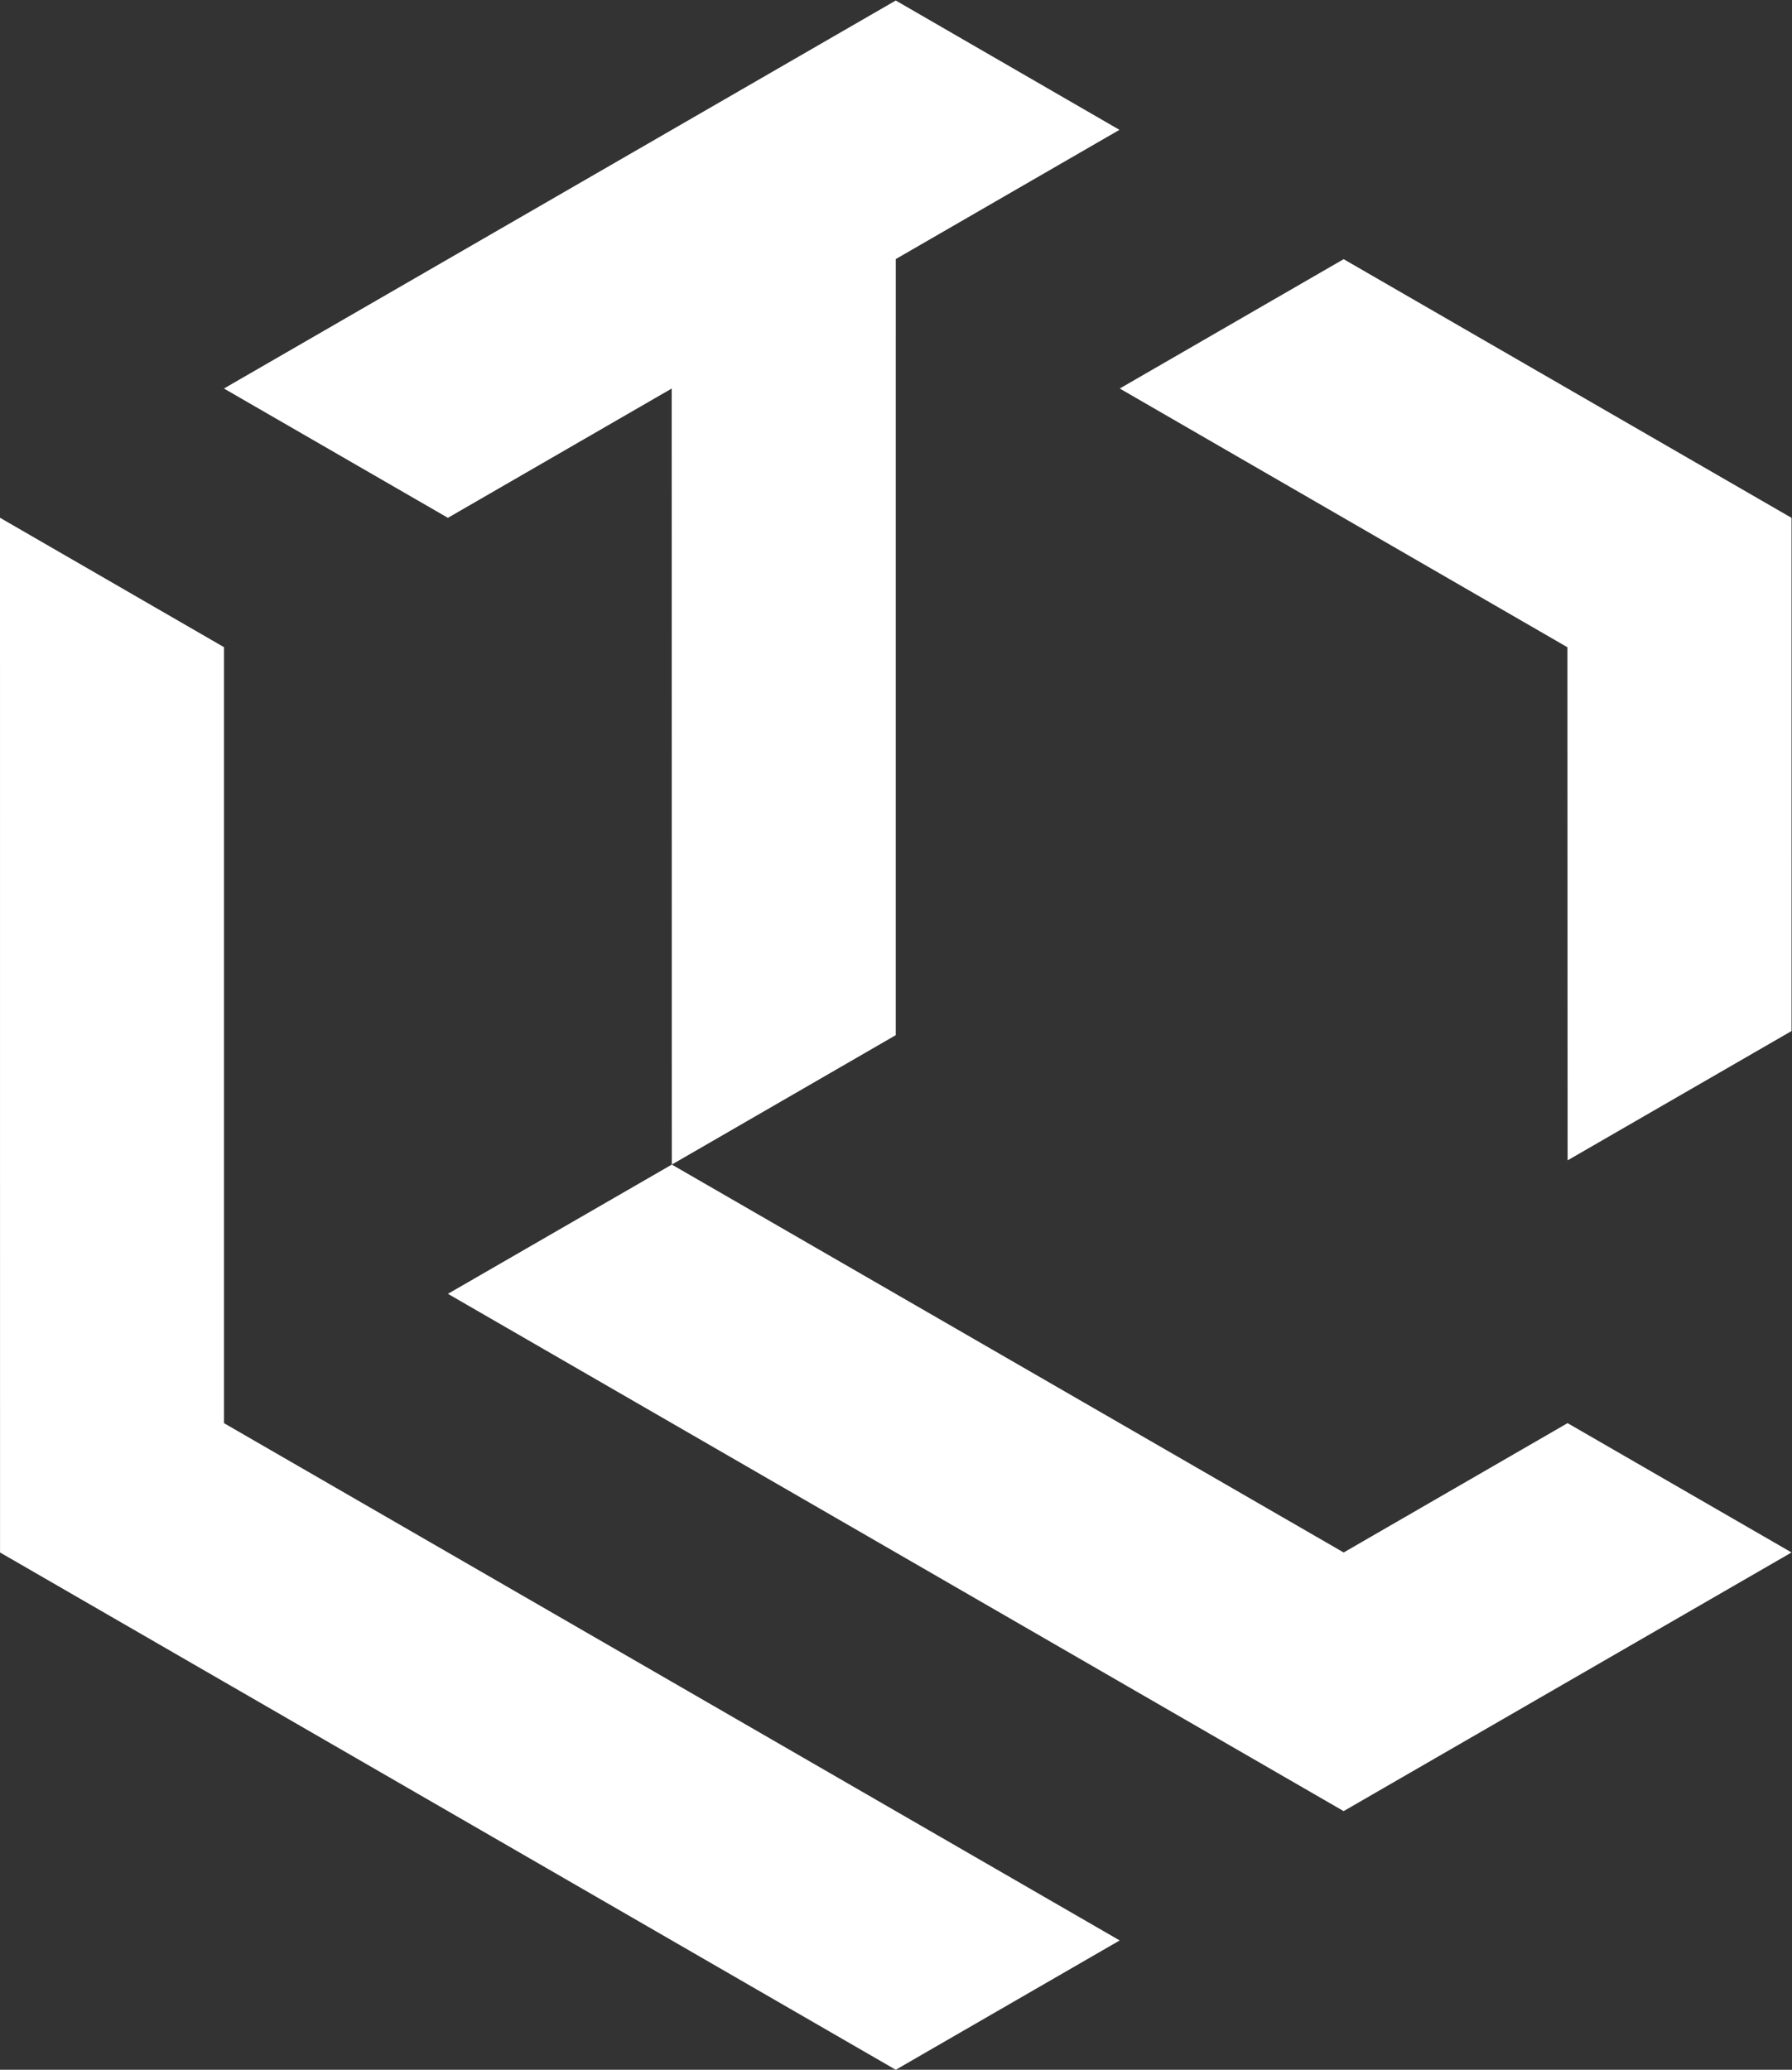
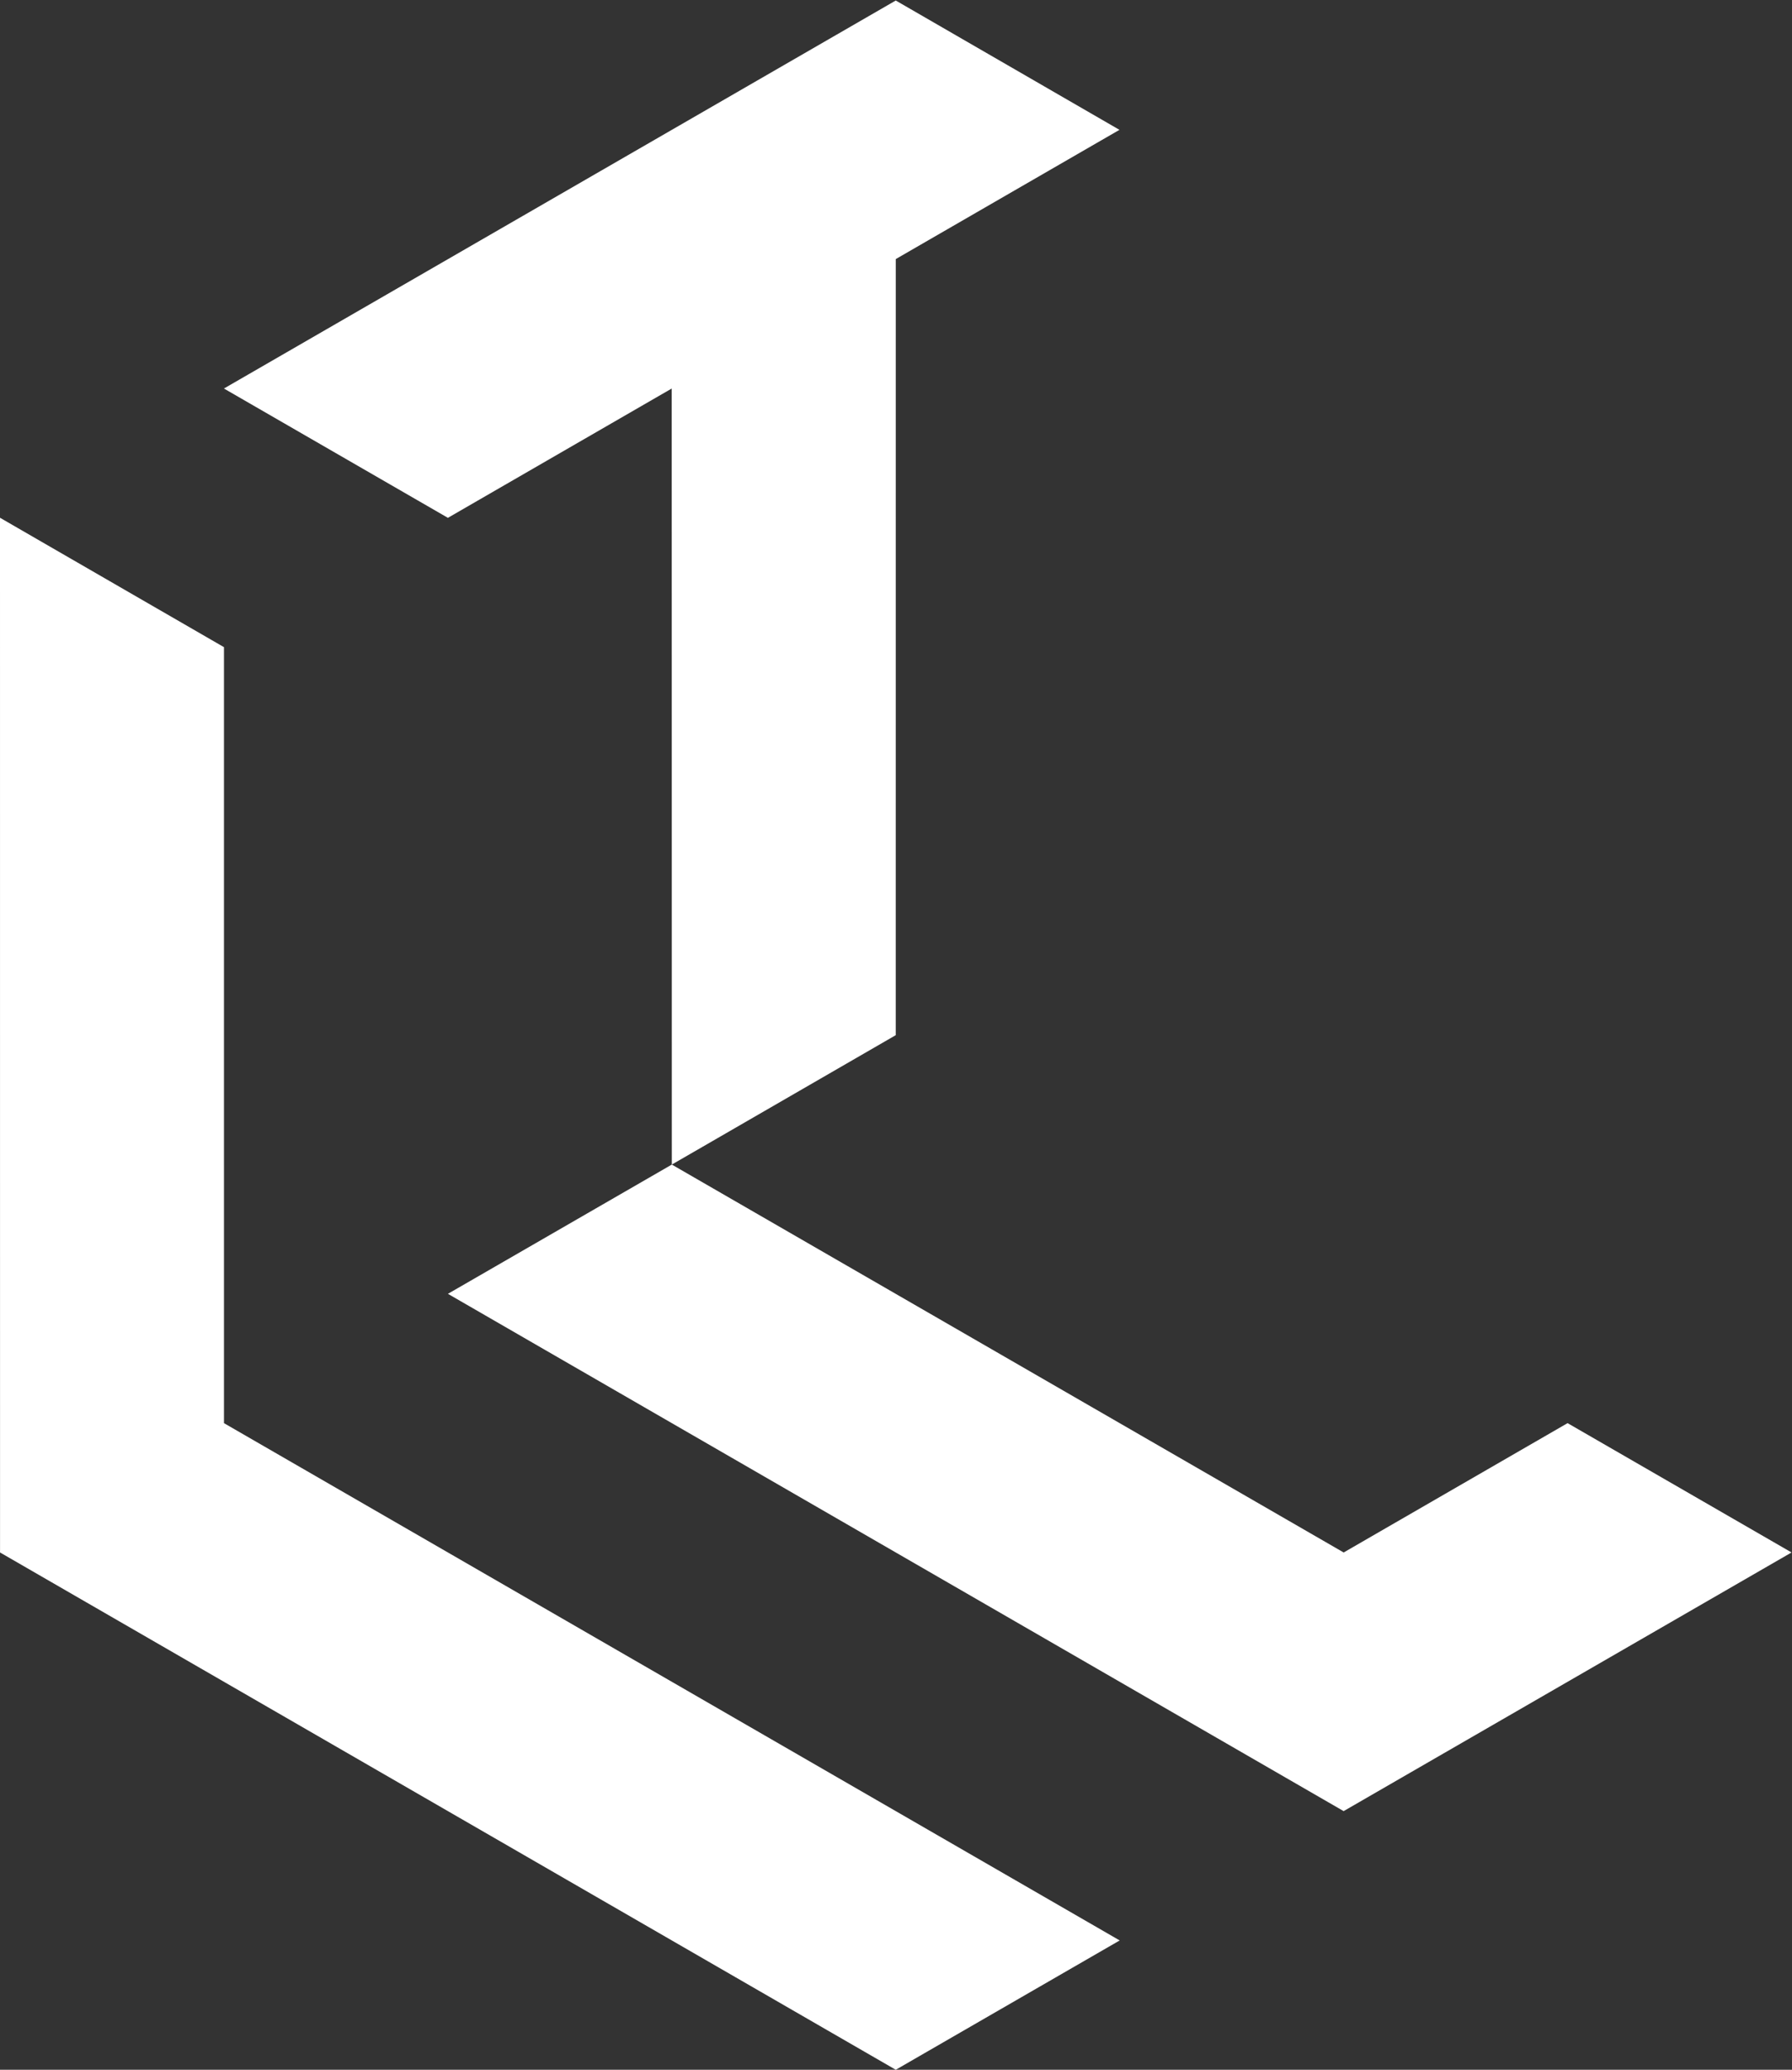
<svg xmlns="http://www.w3.org/2000/svg" viewBox="0 0 512.653 591.947" height="591.947" width="512.653" xml:space="preserve" id="svg2">
  <rect x="0" y="0" width="512.653" height="591.947" fill="#333333" stroke="none" />
  <defs id="defs6" />
  <g transform="matrix(1.333,0,0,-1.333,0,591.947)" id="g10">
    <g transform="scale(0.1)" id="g12">
      <path id="path14" style="fill:#ffffff;fill-opacity:1;fill-rule:nonzero;stroke:none" d="M 0,3329.86 0.082,1109.86 1922.42,0 2403.01,277.469 480.684,1387.33 480.668,3052.23 0,3329.86" />
      <path id="path16" style="fill:#ffffff;fill-opacity:1;fill-rule:nonzero;stroke:none" d="M 961.285,1664.8 2883.61,554.949 3844.89,1109.9 3364.21,1387.37 2883.69,1109.85 1441.8,1942.11 961.285,1664.8" />
      <path id="path18" style="fill:#ffffff;fill-opacity:1;fill-rule:nonzero;stroke:none" d="M 2402.5,4162.13 1922.4,4439.6 480.59,3607.14 961.266,3329.7 l 480.304,277.41 0.23,-1665 480.6,277.65 0.06,1665.11 480.04,277.26" />
-       <path id="path20" style="fill:#ffffff;fill-opacity:1;fill-rule:nonzero;stroke:none" d="m 2883.62,3884.64 -480.53,-277.51 960.8,-555.13 0.4,-1100.83 480.6,277.48 -0.02,1101.01 -961.25,554.98" />
    </g>
  </g>
</svg>